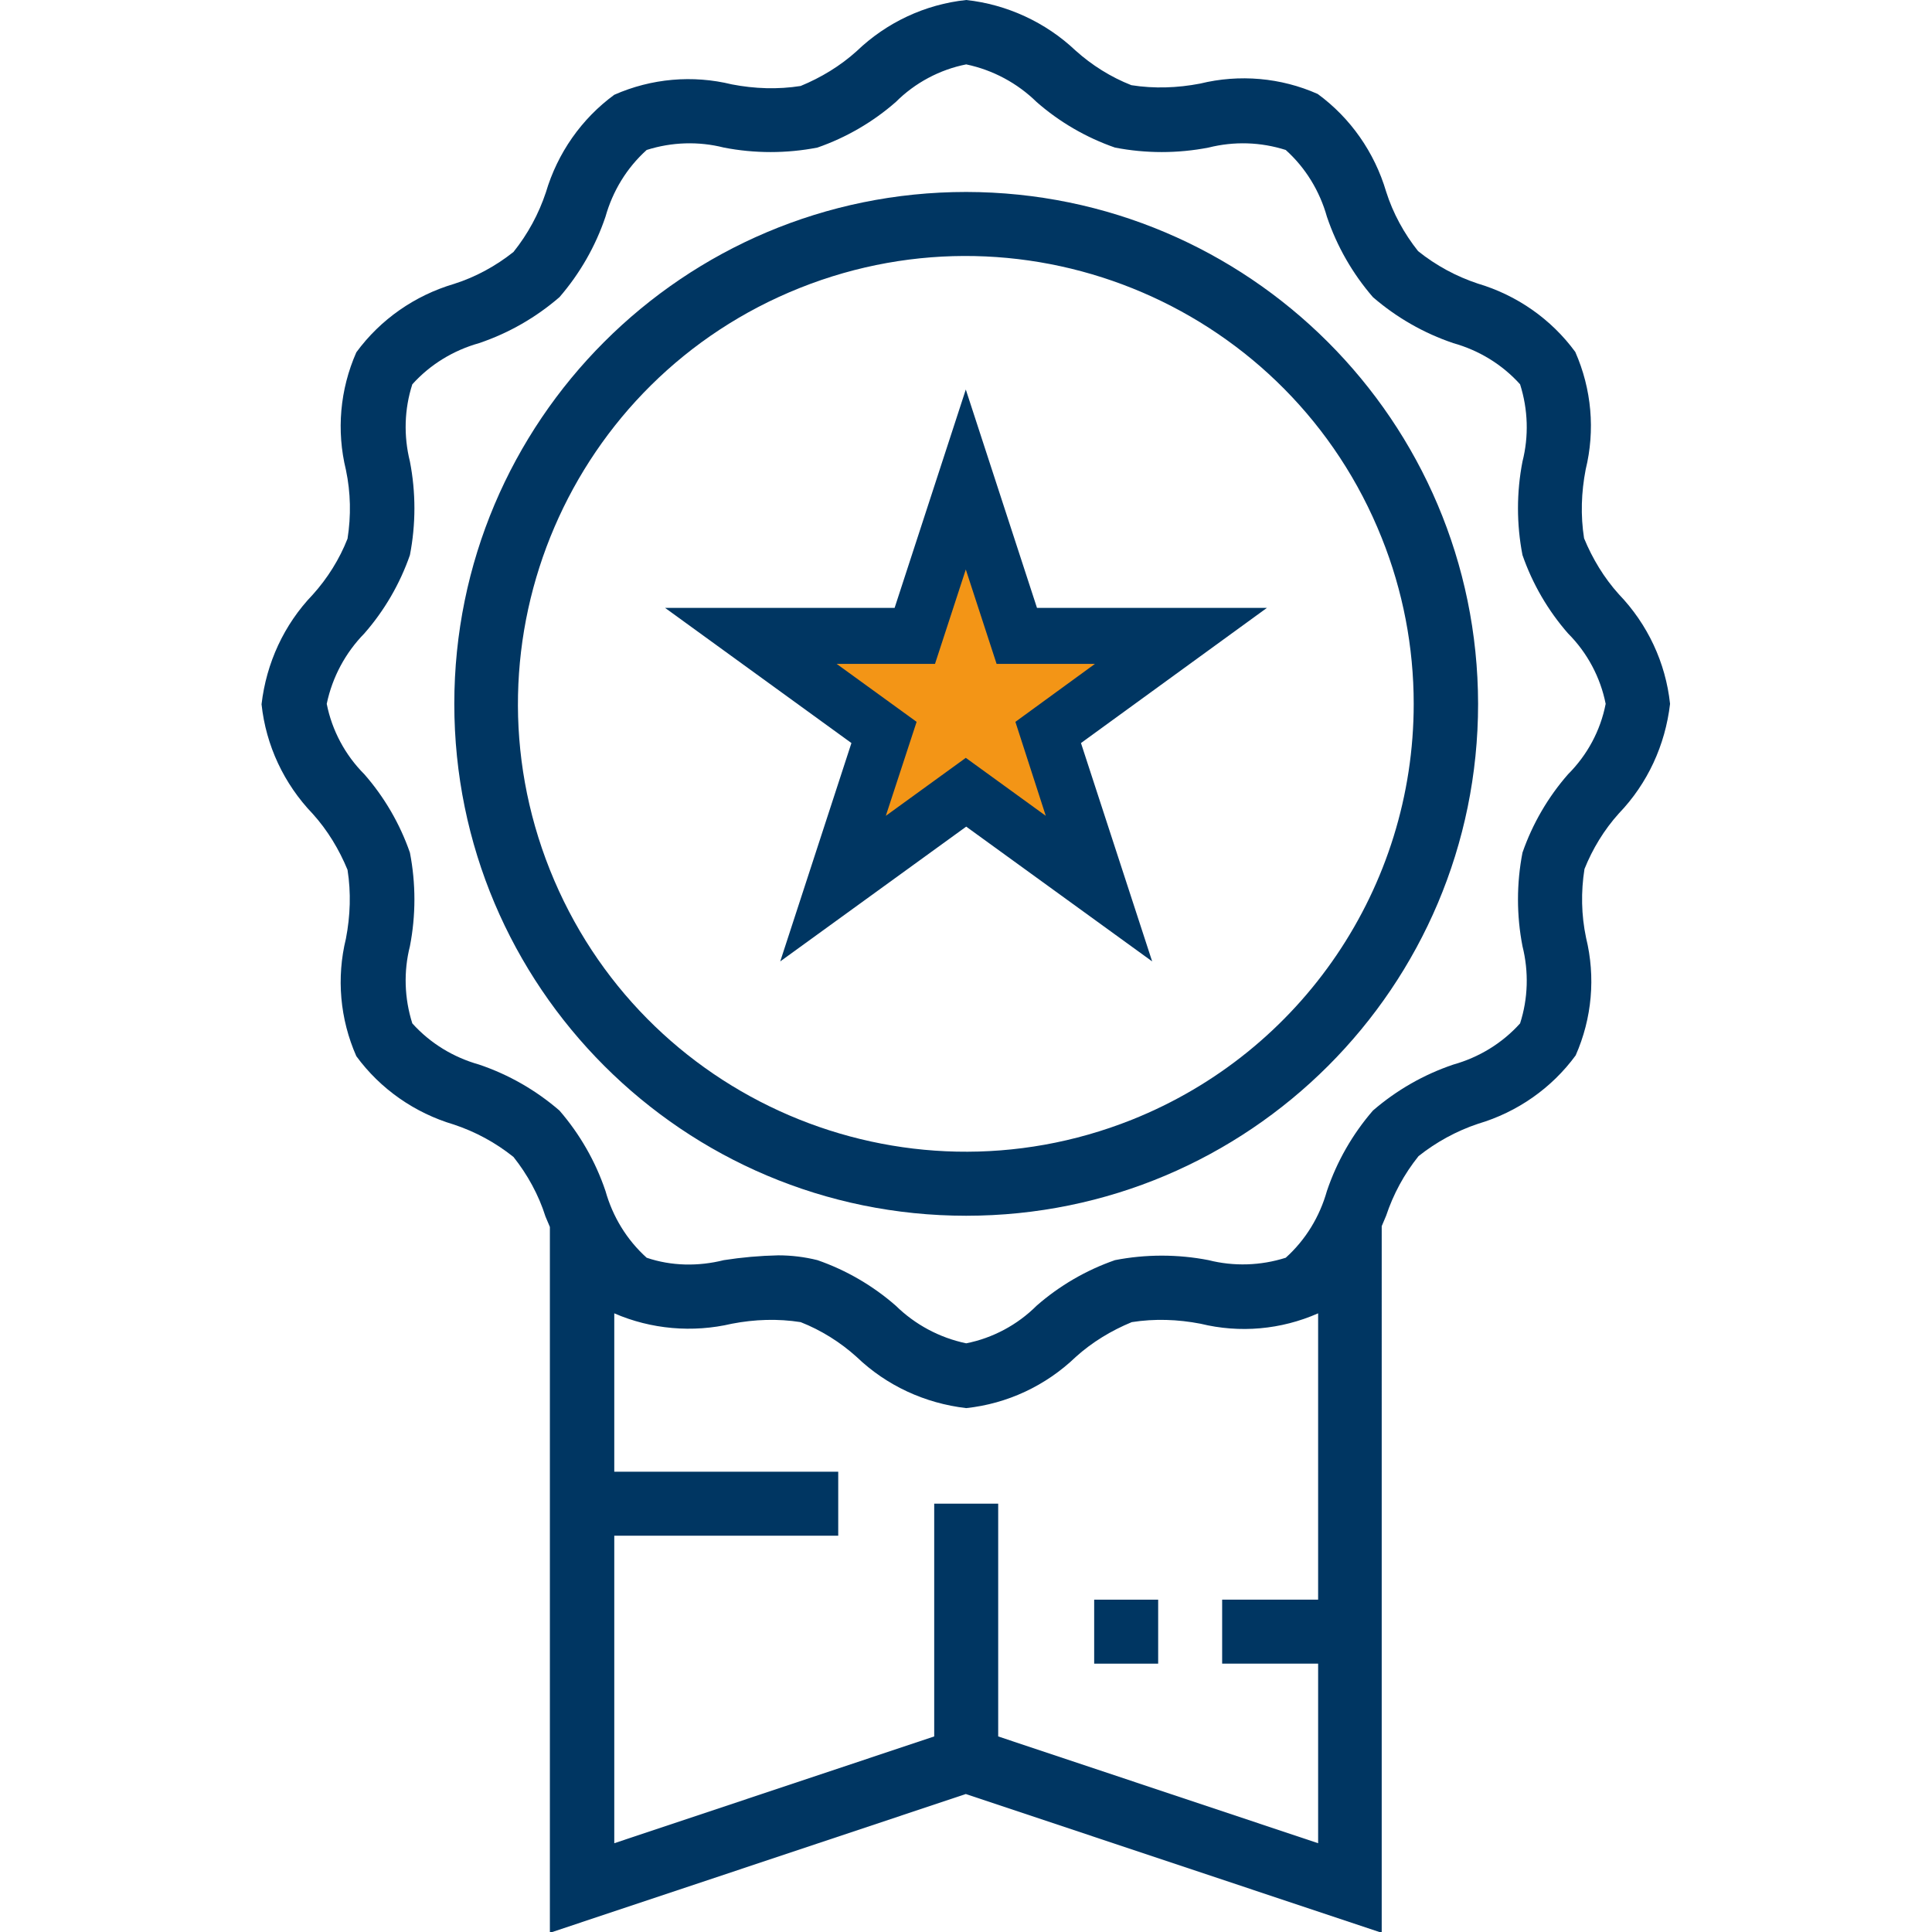
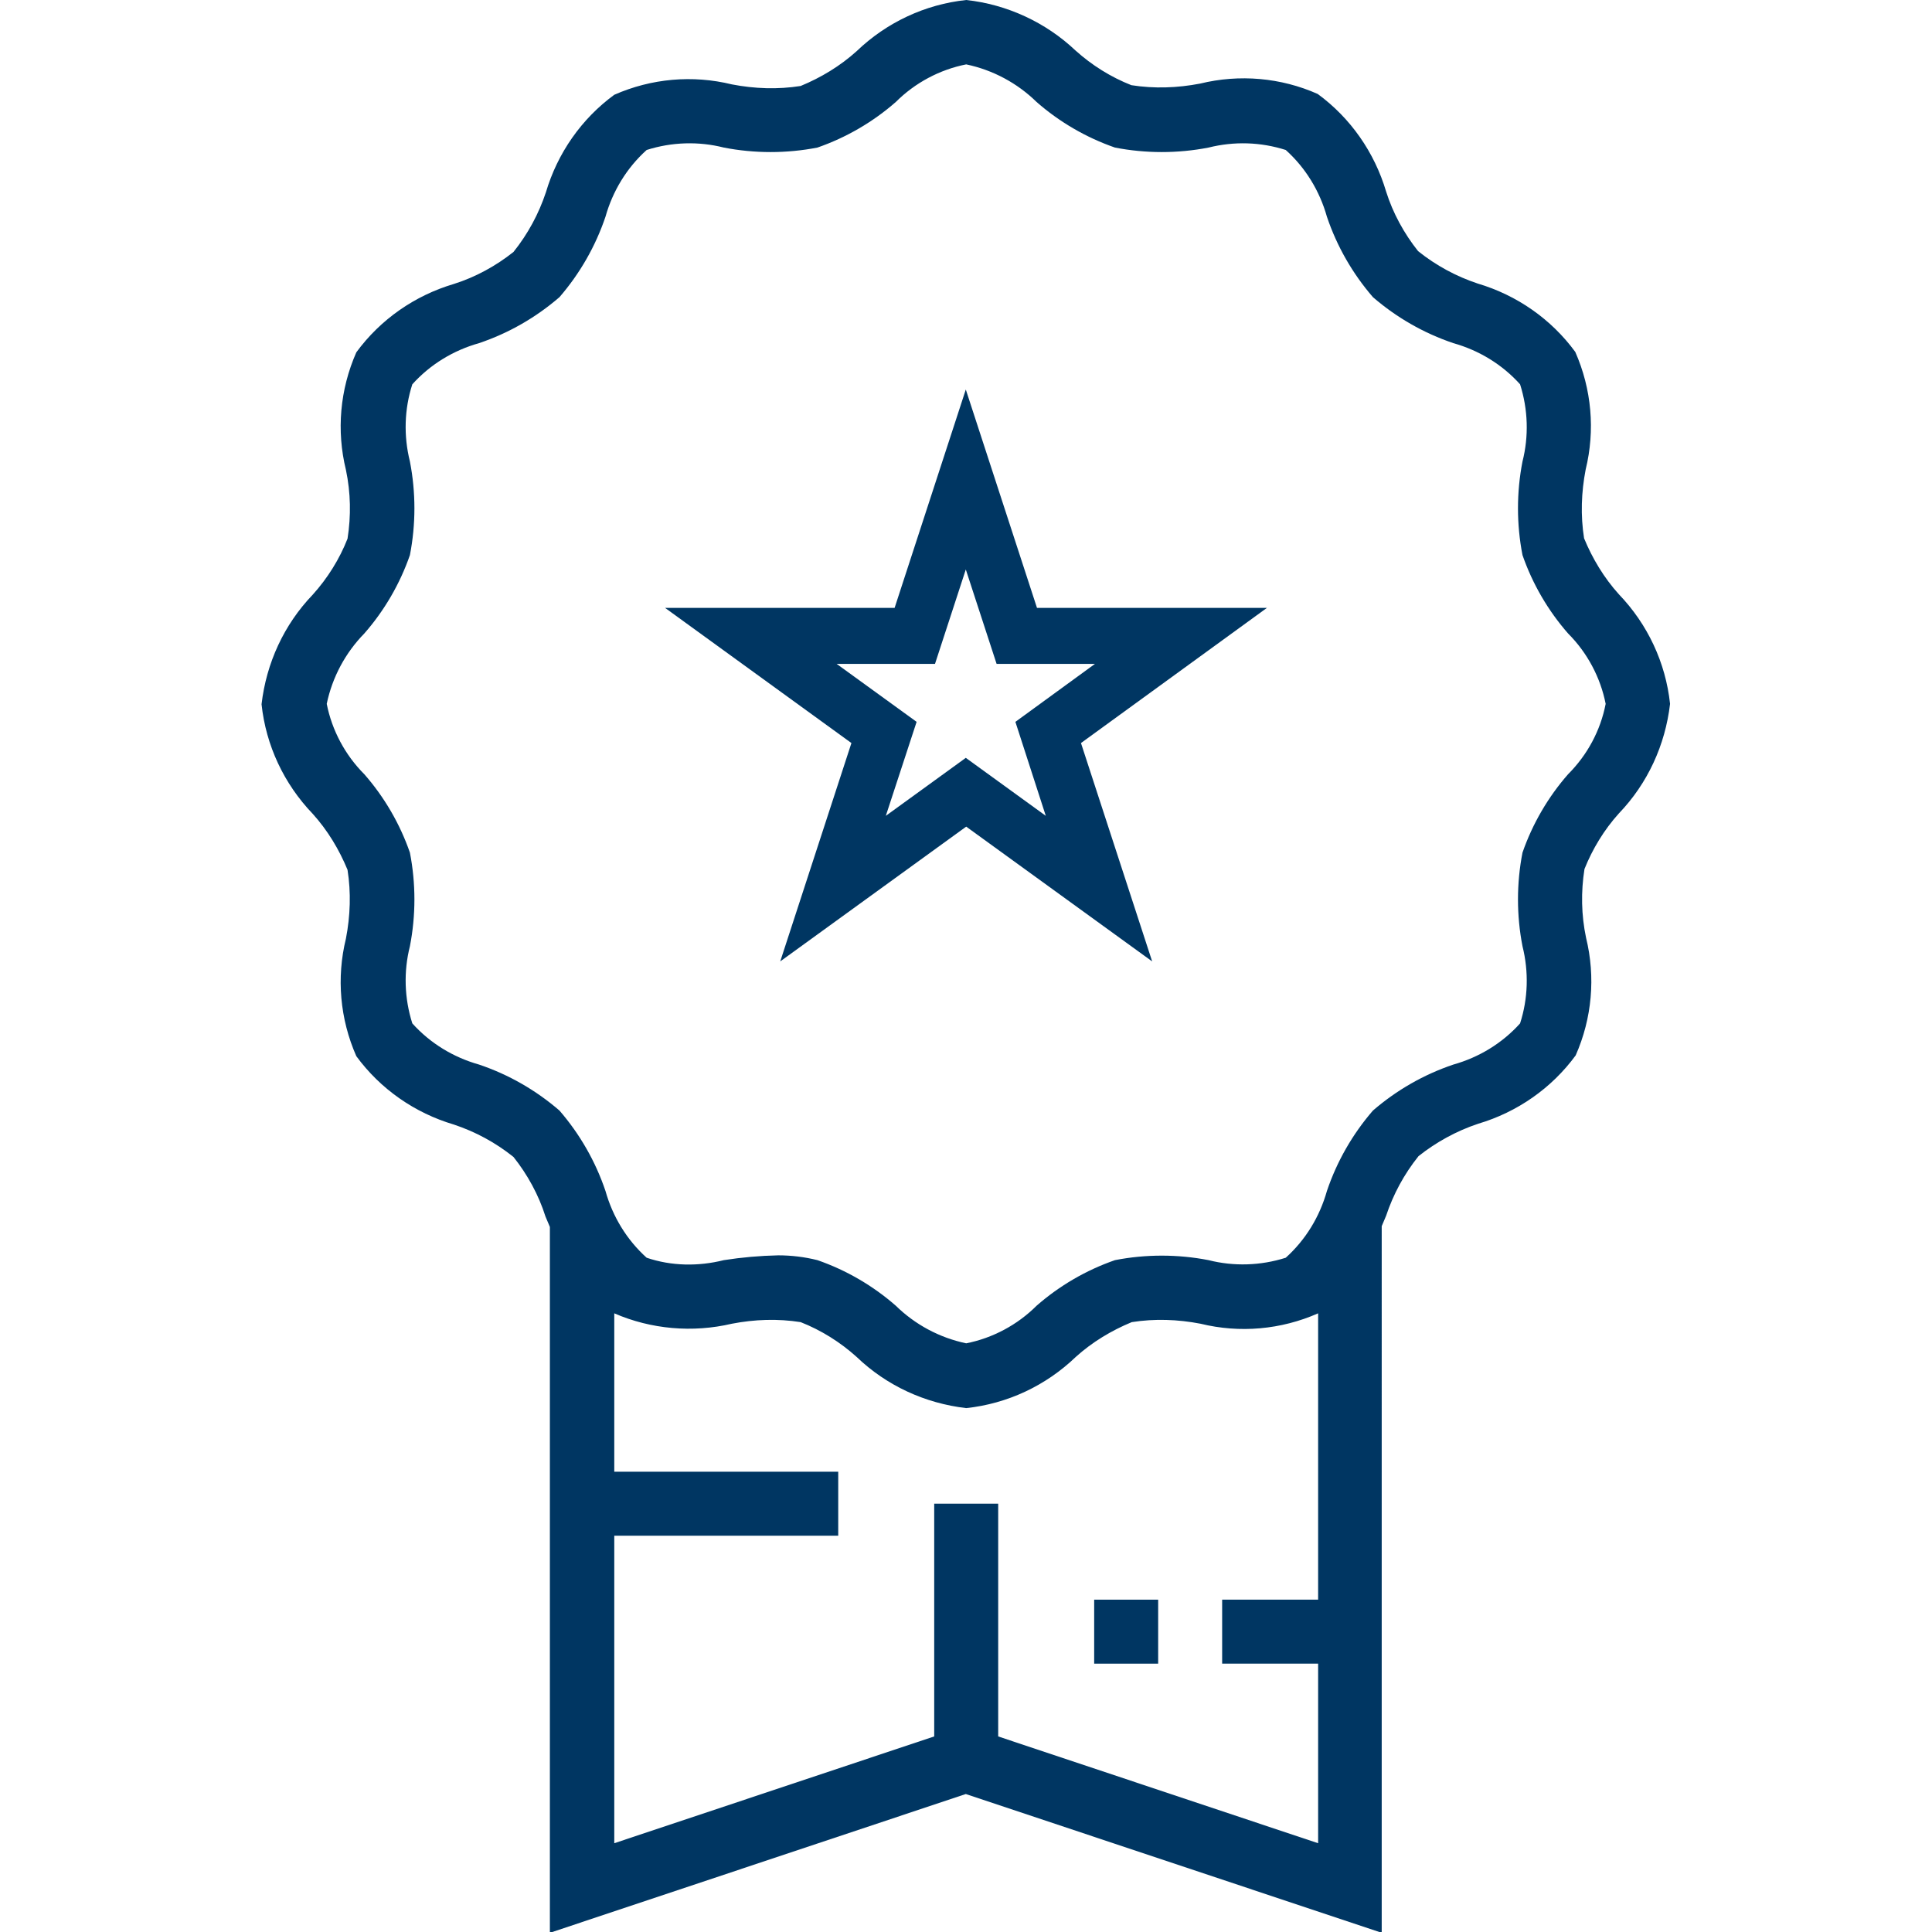
<svg xmlns="http://www.w3.org/2000/svg" id="Capa_1" x="0px" y="0px" viewBox="0 0 483.1 483.1" style="enable-background:new 0 0 483.1 483.1;" xml:space="preserve">
  <style type="text/css">	.st0{fill:#F39516;}	.st1{fill:#003662;}</style>
-   <path class="st0" d="M241.6,112l-8,48h-40l32,24l-16,32l32-24l32,24l-8-32l24-24h-32L241.6,112z" />
  <path class="st1" d="M404.8,203.4c7.2-7.5,11.6-17.1,12.8-27.4c-1.1-10.3-5.6-19.9-12.8-27.4c-3.7-4.1-6.6-8.9-8.7-14 c-0.9-5.7-0.7-11.5,0.4-17.2c2.4-9.8,1.5-20.1-2.6-29.4c-6-8.2-14.6-14.2-24.4-17.1c-5.4-1.8-10.4-4.5-14.9-8.1 c-3.5-4.4-6.3-9.5-8-14.9c-2.9-9.8-8.9-18.4-17.1-24.4c-9.2-4.1-19.6-5-29.4-2.6c-5.7,1.1-11.5,1.3-17.2,0.4c-5.1-2-9.9-5-14-8.7 C261.5,5.6,251.8,1.1,241.6,0c-10.3,1.1-19.9,5.6-27.4,12.8c-4.1,3.7-8.9,6.6-14,8.7c-5.7,0.9-11.5,0.7-17.2-0.4 c-9.8-2.4-20.1-1.5-29.4,2.6c-8.2,6-14.2,14.6-17.1,24.4c-1.8,5.4-4.5,10.4-8.1,14.9c-4.4,3.5-9.5,6.3-14.9,8 c-9.8,2.9-18.4,8.9-24.4,17.1c-4.1,9.3-5,19.6-2.6,29.4c1.2,5.7,1.3,11.5,0.4,17.2c-2,5.1-5,9.9-8.7,14 c-7.2,7.5-11.6,17.1-12.8,27.4c1.1,10.3,5.6,19.9,12.8,27.4c3.7,4.1,6.6,8.9,8.7,14c0.9,5.7,0.7,11.5-0.4,17.2 c-2.4,9.8-1.5,20.1,2.6,29.4c6,8.2,14.6,14.2,24.4,17.1c5.4,1.8,10.4,4.5,14.9,8.1c3.5,4.4,6.3,9.5,8,14.9l1.1,2.6v176.5l104-34.7 l104,34.7V306.6c0.4-0.9,0.7-1.7,1.1-2.6c1.8-5.4,4.5-10.4,8.1-14.9c4.4-3.5,9.5-6.3,14.9-8.1c9.8-2.9,18.4-8.9,24.4-17.1 c4.1-9.3,5-19.6,2.6-29.4c-1.2-5.7-1.3-11.5-0.4-17.2C398.2,212.3,401.1,207.5,404.8,203.4z M249.6,434.2V376h-16v58.2l-80,26.7V384 h56v-16h-56v-39.6c9.2,4,19.6,4.9,29.4,2.6c5.7-1.1,11.5-1.3,17.2-0.4c5.1,2,9.9,5,14,8.7c7.5,7.2,17.1,11.6,27.4,12.8 c10.3-1.1,19.9-5.6,27.4-12.8c4.1-3.7,8.9-6.6,14-8.7c5.7-0.9,11.5-0.7,17.2,0.4c9.8,2.4,20.1,1.5,29.4-2.6V400h-24v16h24v44.9 L249.6,434.2z M392.1,193.6c-5,5.7-8.9,12.4-11.4,19.6c-1.5,7.7-1.5,15.7,0,23.4c1.6,6.4,1.4,13.1-0.6,19.3 c-4.5,5-10.3,8.5-16.7,10.3c-7.4,2.5-14.2,6.4-20.1,11.5c-5.1,5.9-9,12.7-11.5,20.1c-1.8,6.4-5.3,12.2-10.3,16.7 c-6.3,2-13,2.2-19.3,0.6c-7.7-1.5-15.7-1.5-23.4,0c-7.2,2.5-13.9,6.4-19.6,11.4c-4.8,4.8-11,8.1-17.6,9.4 c-6.7-1.4-12.8-4.7-17.6-9.4c-5.7-5-12.4-8.9-19.6-11.4c-3.2-0.8-6.5-1.2-9.8-1.2c-4.6,0.1-9.1,0.5-13.6,1.2 c-6.4,1.6-13.1,1.5-19.3-0.6c-5-4.5-8.5-10.3-10.3-16.7c-2.5-7.4-6.4-14.2-11.5-20.1c-5.9-5.1-12.7-9-20.1-11.5 c-6.4-1.8-12.2-5.3-16.7-10.3c-2-6.3-2.2-13-0.6-19.3c1.5-7.7,1.5-15.7,0-23.4c-2.5-7.2-6.4-13.9-11.4-19.6 c-4.8-4.8-8.1-11-9.4-17.6c1.4-6.7,4.7-12.8,9.4-17.6c5-5.7,8.9-12.4,11.4-19.6c1.5-7.7,1.5-15.7,0-23.4c-1.6-6.4-1.4-13.1,0.6-19.3 c4.5-5,10.3-8.5,16.7-10.3c7.4-2.5,14.2-6.4,20.1-11.5c5.1-5.9,9-12.7,11.5-20.1c1.8-6.4,5.3-12.2,10.3-16.7c6.3-2,13-2.2,19.3-0.6 c7.7,1.5,15.7,1.5,23.4,0c7.2-2.5,13.9-6.4,19.6-11.4c4.8-4.8,11-8.1,17.6-9.4c6.7,1.4,12.8,4.7,17.6,9.4c5.7,5,12.4,8.9,19.6,11.4 c7.7,1.5,15.7,1.5,23.4,0c6.4-1.6,13-1.4,19.3,0.6c5,4.5,8.5,10.3,10.3,16.7c2.5,7.4,6.4,14.2,11.5,20.1c5.9,5.1,12.7,9,20.1,11.5 c6.4,1.8,12.2,5.3,16.7,10.3c2,6.3,2.2,13,0.6,19.3c-1.5,7.7-1.5,15.7,0,23.4c2.5,7.2,6.4,13.9,11.4,19.6c4.8,4.8,8.1,11,9.4,17.6 C400.2,182.7,396.9,188.8,392.1,193.6L392.1,193.6z" />
-   <path class="st1" d="M241.6,48c-70.7,0-128,57.3-128,128s57.3,128,128,128s128-57.3,128-128C369.5,105.3,312.2,48.1,241.6,48z  M283,280c-57.5,22.9-122.6-5.1-145.5-62.5s5.1-122.6,62.5-145.5s122.6,5.1,145.5,62.5c5.3,13.2,8,27.3,8,41.5 C353.5,221.8,325.6,263,283,280z" />
  <path class="st1" d="M273.6,400h16v16h-16V400z" />
  <path class="st1" d="M241.6,206.7l-46.5,33.7l17.8-54.6L166.3,152h57.4l17.8-54.6l17.8,54.6h57.5l-46.5,33.8l17.8,54.6L241.6,206.7z  M221.5,204l20-14.5l20,14.5l-7.6-23.5l19.9-14.5h-24.6l-7.7-23.6l-7.7,23.6h-24.6l20,14.5L221.5,204z" />
</svg>